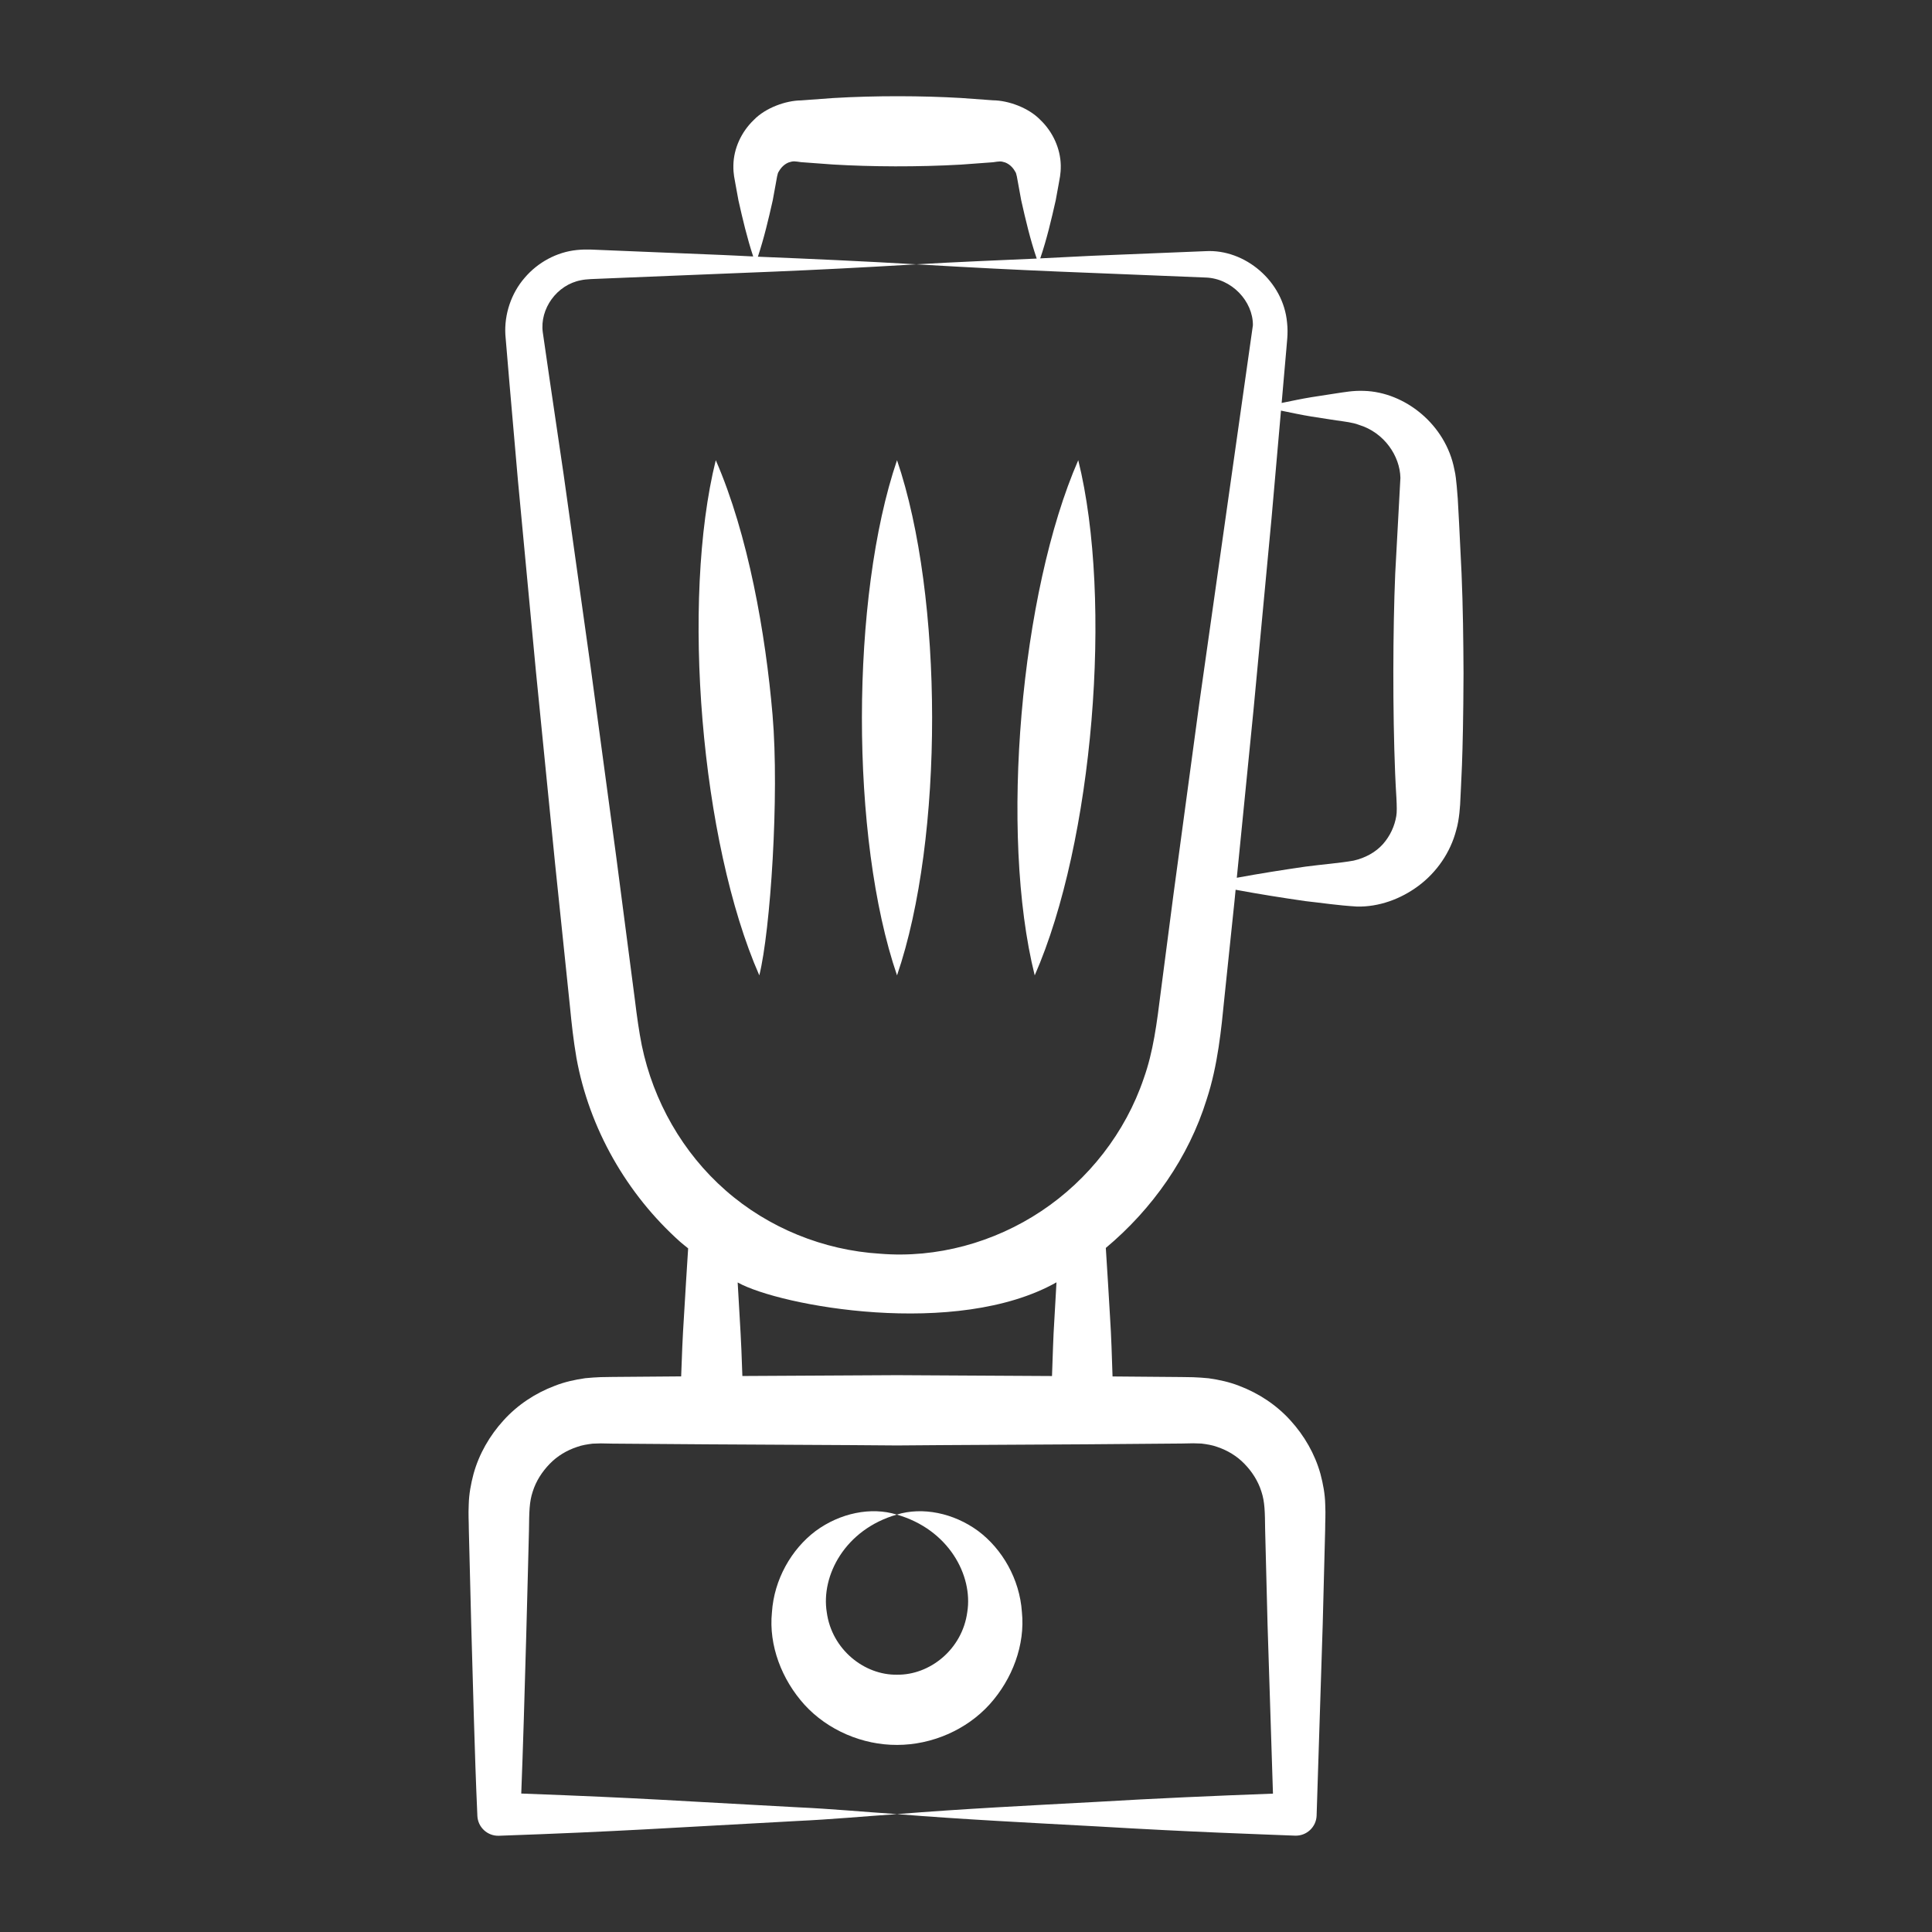
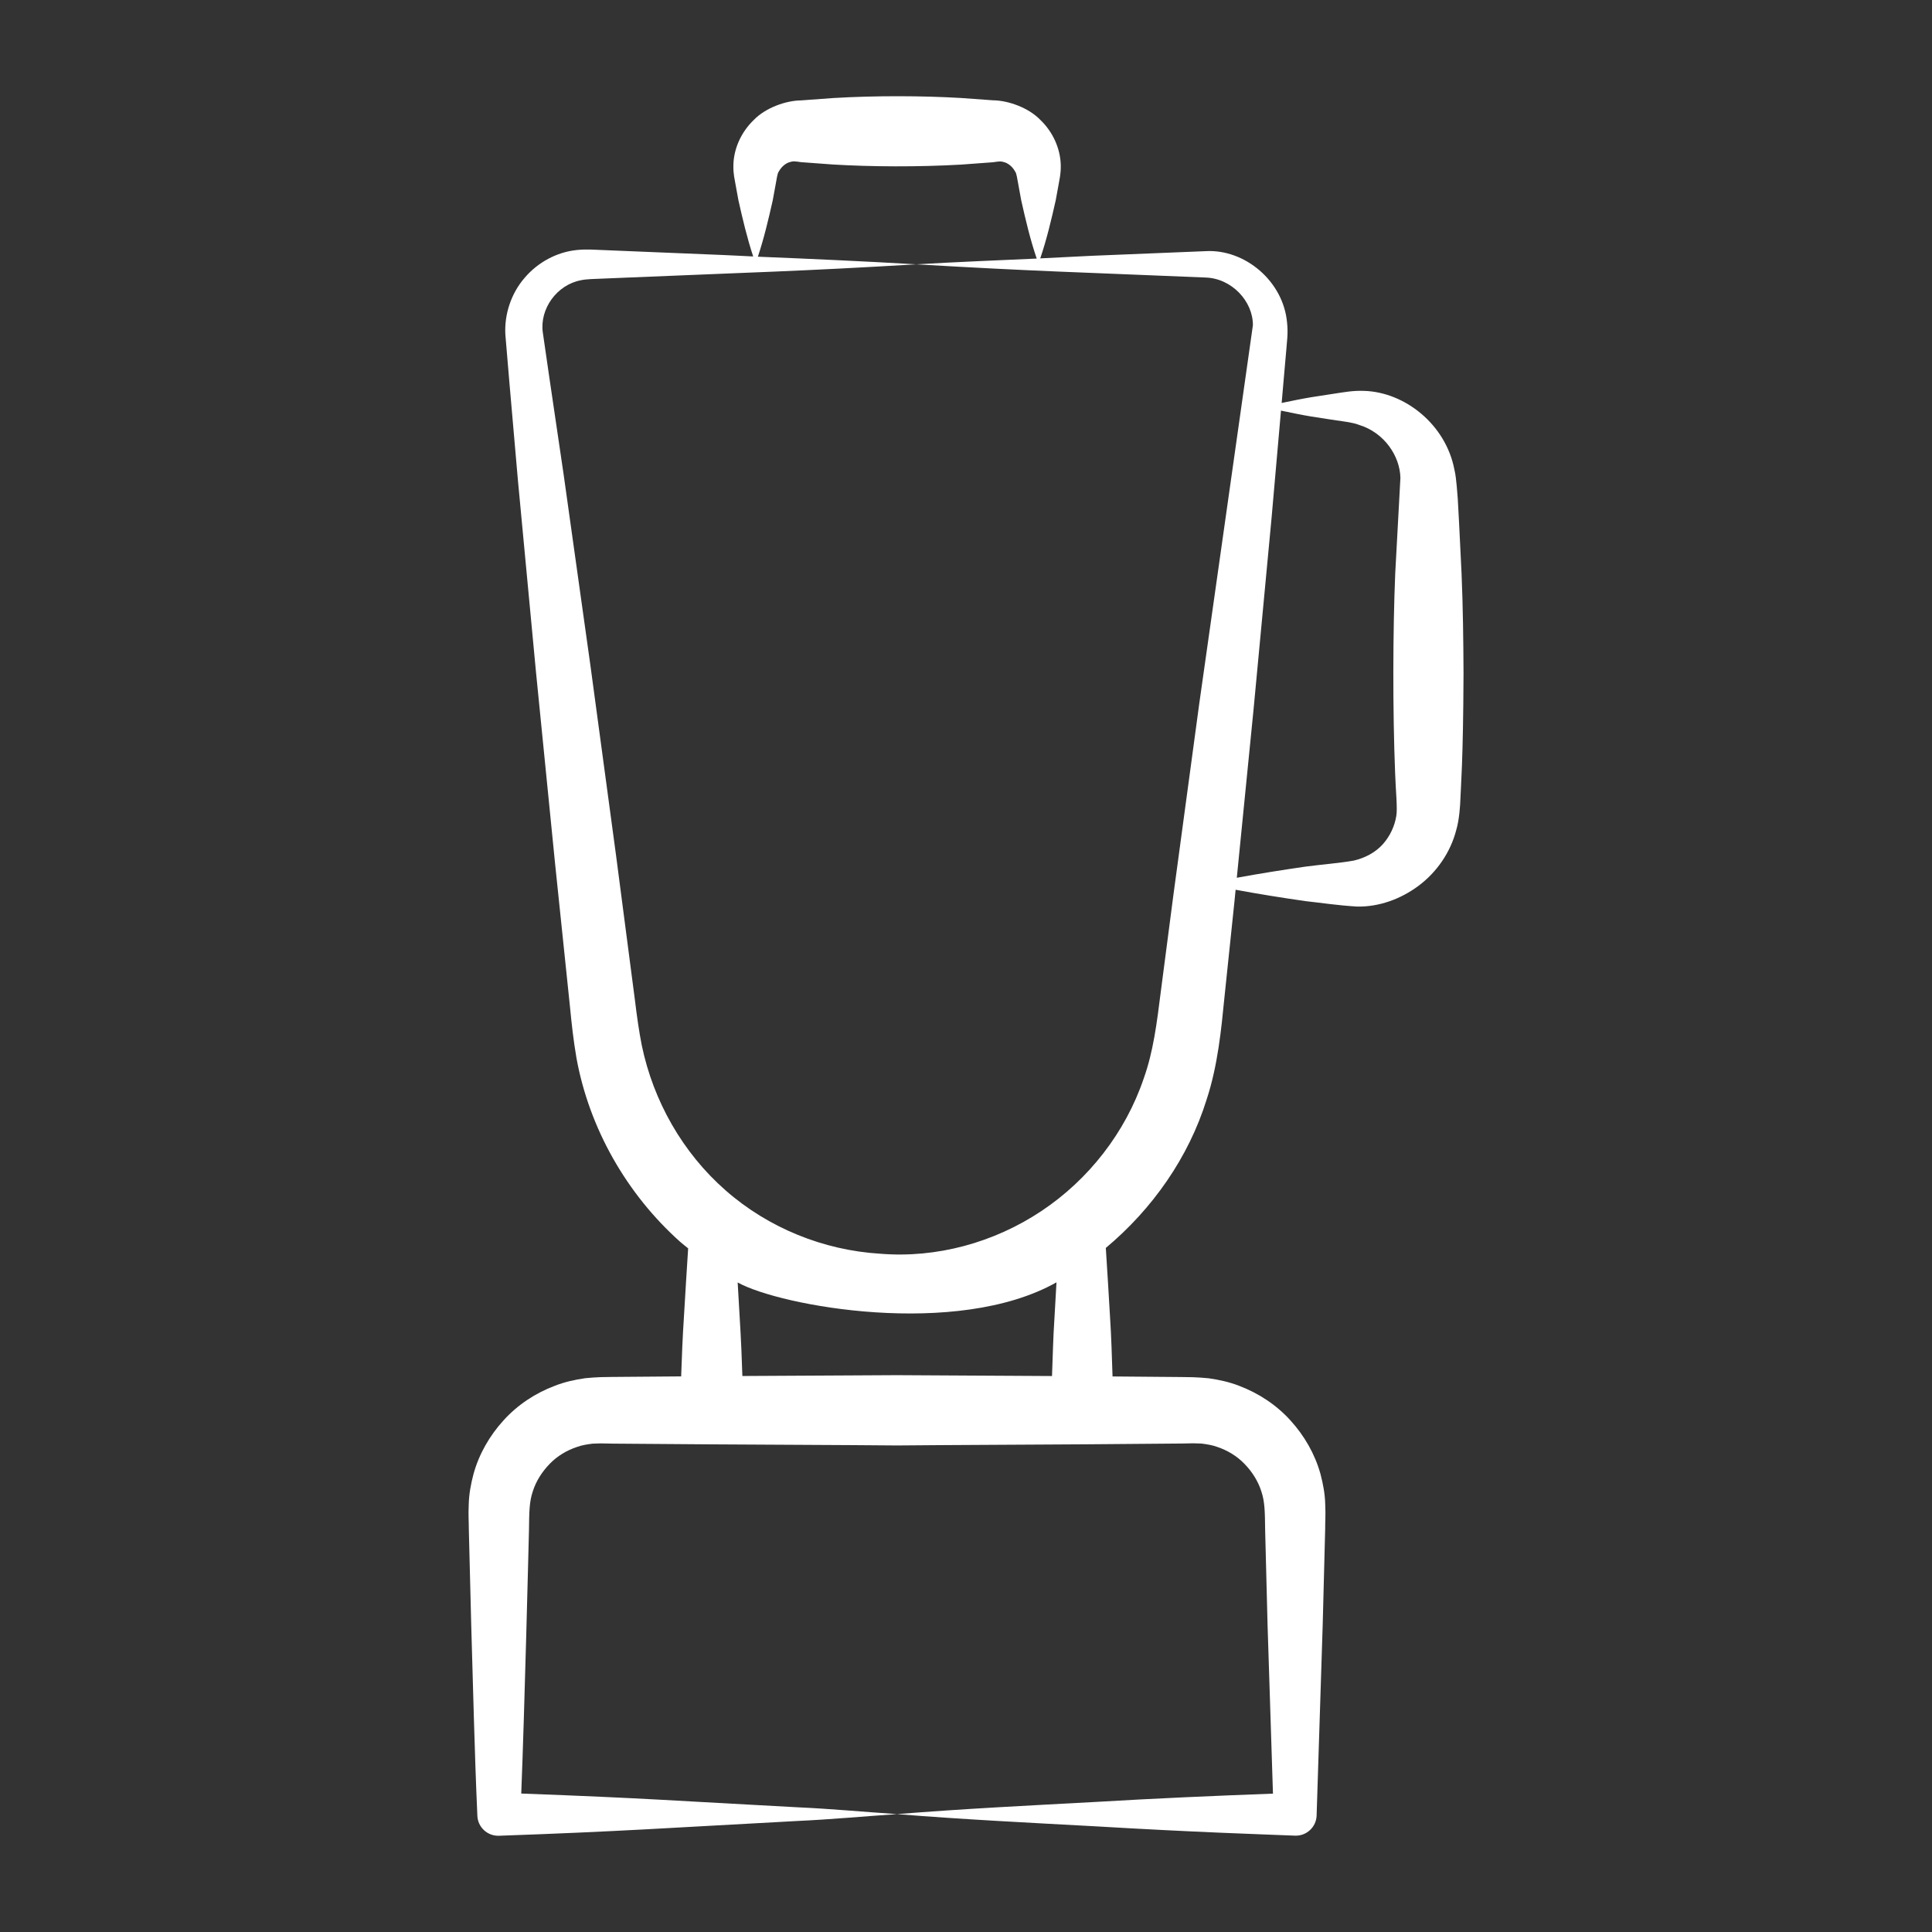
<svg xmlns="http://www.w3.org/2000/svg" fill="none" viewBox="0 0 60 60" height="60" width="60">
  <rect x="0" y="0" width="60" height="60" fill="#333333" stroke="none" />
-   <path fill="white" d="M32.134 30.291C33.952 26.148 34.567 18.651 33.486 14.292C31.694 18.395 31.034 25.888 32.134 30.291ZM27.858 30.291C29.321 26.023 29.301 18.526 27.858 14.292C26.413 18.529 26.395 26.025 27.858 30.291ZM23.992 22.2C23.778 19.695 23.239 16.605 22.229 14.292C21.151 18.639 21.758 26.135 23.581 30.291C23.924 28.919 24.208 24.716 23.992 22.2Z" />
  <path fill="white" d="M21.154 42.745L19.025 42.762L18.657 42.768C18.506 42.776 18.336 42.783 18.177 42.801C17.855 42.847 17.535 42.917 17.233 43.036C16.625 43.264 16.072 43.631 15.64 44.108C15.207 44.583 14.877 45.154 14.706 45.774C14.624 46.083 14.565 46.401 14.557 46.719C14.541 47.067 14.56 47.238 14.56 47.506L14.634 50.451C14.694 52.413 14.735 54.376 14.823 56.339L14.825 56.393C14.841 56.747 15.139 57.023 15.494 57.011C19.261 56.879 20.768 56.766 24.767 56.552C25.797 56.505 26.828 56.408 27.858 56.339C26.828 56.27 25.797 56.173 24.767 56.127C20.796 55.916 20.133 55.848 16.188 55.7C16.293 53.058 16.414 48.059 16.428 47.506C16.435 46.957 16.437 46.641 16.545 46.32C16.647 45.996 16.836 45.703 17.072 45.461C17.306 45.217 17.604 45.041 17.918 44.937C18.074 44.879 18.239 44.855 18.403 44.834L18.657 44.826L19.025 44.833L21.969 44.855C26.537 44.881 27.416 44.883 27.858 44.89C28.295 44.883 29.162 44.881 33.746 44.854L36.691 44.83L37.059 44.823L37.313 44.831C37.477 44.852 37.643 44.877 37.799 44.934C38.113 45.039 38.411 45.215 38.646 45.459C38.882 45.701 39.071 45.994 39.173 46.319C39.281 46.641 39.283 46.957 39.29 47.506L39.365 50.451L39.533 55.703C37.702 55.771 35.871 55.851 34.04 55.96C31.979 56.071 29.918 56.173 27.858 56.339C29.918 56.505 31.979 56.607 34.04 56.719C37.119 56.902 39.135 56.964 40.223 57.008C40.579 57.019 40.877 56.739 40.889 56.383L40.89 56.339L41.078 50.451L41.154 47.506C41.153 47.238 41.172 47.067 41.156 46.719C41.149 46.401 41.09 46.084 41.008 45.774C40.836 45.156 40.507 44.584 40.074 44.11C39.642 43.633 39.089 43.267 38.482 43.038C38.179 42.919 37.86 42.85 37.538 42.804C37.38 42.786 37.21 42.779 37.059 42.771L36.691 42.765L34.551 42.747C34.53 42.131 34.514 41.514 34.473 40.898C34.429 40.184 34.391 39.47 34.342 38.756C35.788 37.547 36.915 35.946 37.474 34.143C37.823 33.083 37.93 31.942 38.024 30.995L38.335 28.017L38.373 27.632C39.096 27.766 39.818 27.881 40.541 27.985C41.081 28.044 41.523 28.116 42.143 28.154C42.815 28.169 43.498 27.925 44.054 27.509C44.613 27.093 45.045 26.477 45.225 25.777C45.321 25.458 45.349 24.998 45.355 24.789C45.365 24.462 45.441 23.649 45.451 20.912C45.446 19.878 45.434 18.844 45.39 17.81L45.314 16.259L45.272 15.484L45.24 15.096C45.222 14.928 45.209 14.75 45.167 14.581C44.9 13.186 43.632 12.174 42.357 12.139C42.022 12.126 41.75 12.18 41.504 12.215L40.728 12.335C40.42 12.385 40.111 12.452 39.803 12.514C39.812 12.405 39.956 10.759 39.947 10.869C39.959 10.662 40.011 10.363 39.971 10.018C39.856 8.732 38.66 7.73 37.441 7.8L34.446 7.922C33.733 7.947 33.02 7.992 32.306 8.024C32.51 7.424 32.65 6.823 32.786 6.222L32.877 5.725C32.902 5.561 32.948 5.419 32.943 5.129C32.932 4.617 32.699 4.095 32.306 3.721C31.938 3.34 31.305 3.119 30.838 3.115L29.845 3.043C28.645 2.973 27.2 2.966 25.871 3.045L24.878 3.118C24.411 3.122 23.779 3.344 23.412 3.723C23.02 4.097 22.785 4.617 22.776 5.13C22.77 5.419 22.817 5.561 22.842 5.725L22.933 6.222C23.063 6.803 23.2 7.384 23.391 7.965C23.084 7.952 22.776 7.931 22.468 7.92C21.737 7.89 18.574 7.76 18.725 7.766C18.479 7.76 18.238 7.731 17.909 7.765C17.292 7.828 16.702 8.147 16.294 8.627C15.88 9.103 15.657 9.756 15.695 10.398L15.823 11.917L16.083 14.901L16.645 20.866L17.239 26.826C17.251 26.94 17.735 31.59 17.704 31.294C17.751 31.781 17.805 32.285 17.902 32.854C18.299 35.043 19.462 37.082 21.123 38.566C21.203 38.637 21.289 38.701 21.371 38.769C21.322 39.479 21.285 40.188 21.24 40.898C21.199 41.514 21.175 42.13 21.154 42.745ZM39.489 16.092L39.751 13.107L39.782 12.752C40.097 12.816 40.413 12.885 40.728 12.936L41.504 13.056C41.774 13.094 42.022 13.123 42.199 13.193C42.992 13.432 43.477 14.166 43.491 14.839L43.33 17.81C43.256 19.575 43.249 22.081 43.327 24.014C43.343 24.525 43.406 25.115 43.363 25.342C43.313 25.651 43.174 25.959 42.948 26.215C42.719 26.47 42.4 26.644 42.039 26.727C41.627 26.802 41.034 26.848 40.541 26.914C39.83 27.017 39.12 27.129 38.41 27.26L38.928 22.056L39.489 16.092ZM19.931 32.463C19.848 32.049 19.779 31.563 19.718 31.057C19.696 30.891 19.101 26.325 19.137 26.603L18.336 20.667L17.504 14.735L17.067 11.771L16.856 10.315C16.761 9.597 17.287 8.843 18.047 8.702C18.212 8.665 18.473 8.663 18.725 8.652L19.474 8.621C23.373 8.457 24.79 8.426 28.457 8.209C26.817 8.112 25.177 8.039 23.537 7.972C23.73 7.388 23.867 6.805 23.998 6.222L24.089 5.725C24.119 5.56 24.145 5.368 24.185 5.329C24.265 5.185 24.377 5.089 24.498 5.043C24.641 4.995 24.683 5.009 24.878 5.036L25.871 5.109C27.056 5.18 28.502 5.189 29.845 5.112L30.838 5.039C31.033 5.012 31.073 4.998 31.215 5.045C31.335 5.091 31.449 5.186 31.527 5.33C31.567 5.368 31.594 5.56 31.624 5.725L31.715 6.222C31.851 6.825 31.991 7.427 32.196 8.03C30.95 8.086 29.703 8.136 28.457 8.209C32.172 8.427 33.51 8.454 37.441 8.619C38.252 8.645 38.914 9.356 38.91 10.099L37.243 21.858L36.441 27.794L36.054 30.764C35.924 31.798 35.817 32.656 35.52 33.491C34.952 35.169 33.807 36.636 32.34 37.611C30.874 38.588 29.09 39.081 27.33 38.935C25.577 38.828 23.863 38.136 22.535 36.969C21.204 35.804 20.289 34.196 19.931 32.463ZM32.81 39.824C32.695 41.903 32.733 40.973 32.671 42.734L27.858 42.707L23.055 42.733C23.008 41.344 23.001 41.499 22.909 39.828C24.219 40.56 29.712 41.571 32.81 39.824Z" />
-   <path fill="white" d="M30.372 47.542C29.611 46.986 28.648 46.791 27.85 47.037C29.463 47.498 30.221 48.928 30.04 50.062C29.885 51.225 28.874 52.025 27.857 52.009C26.849 52.027 25.831 51.231 25.676 50.069C25.493 48.939 26.237 47.502 27.85 47.037C27.052 46.789 26.087 46.988 25.328 47.548C24.577 48.114 24.039 49.053 23.973 50.074C23.869 51.096 24.277 52.161 24.986 52.944C25.704 53.73 26.783 54.196 27.864 54.19C28.941 54.189 30.017 53.721 30.731 52.933C31.44 52.149 31.841 51.081 31.736 50.061C31.667 49.041 31.126 48.103 30.372 47.542Z" />
</svg>